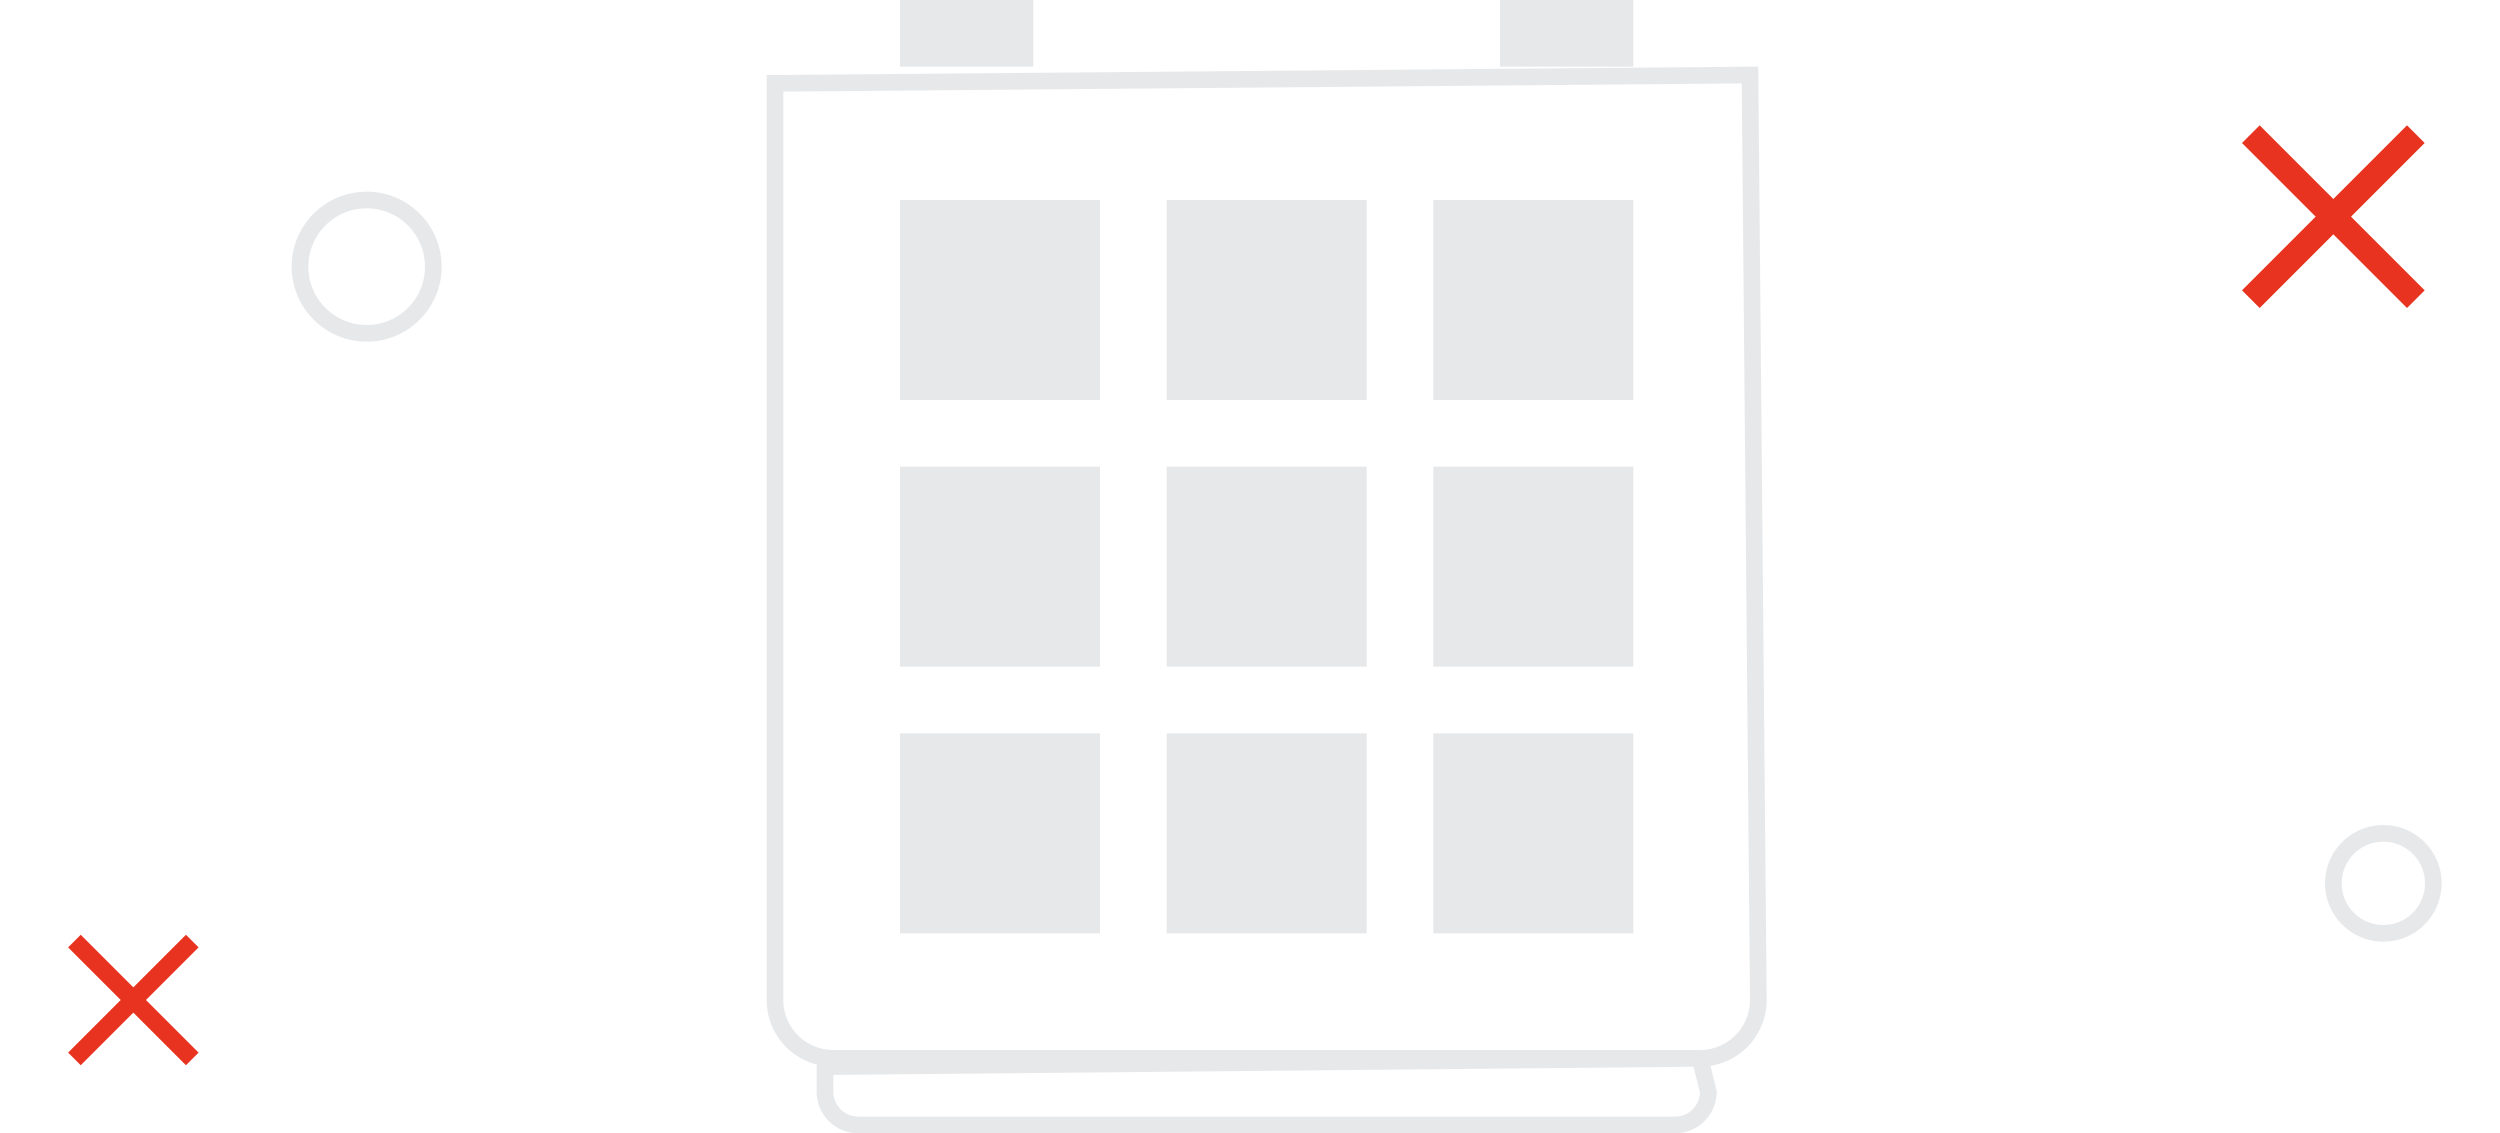
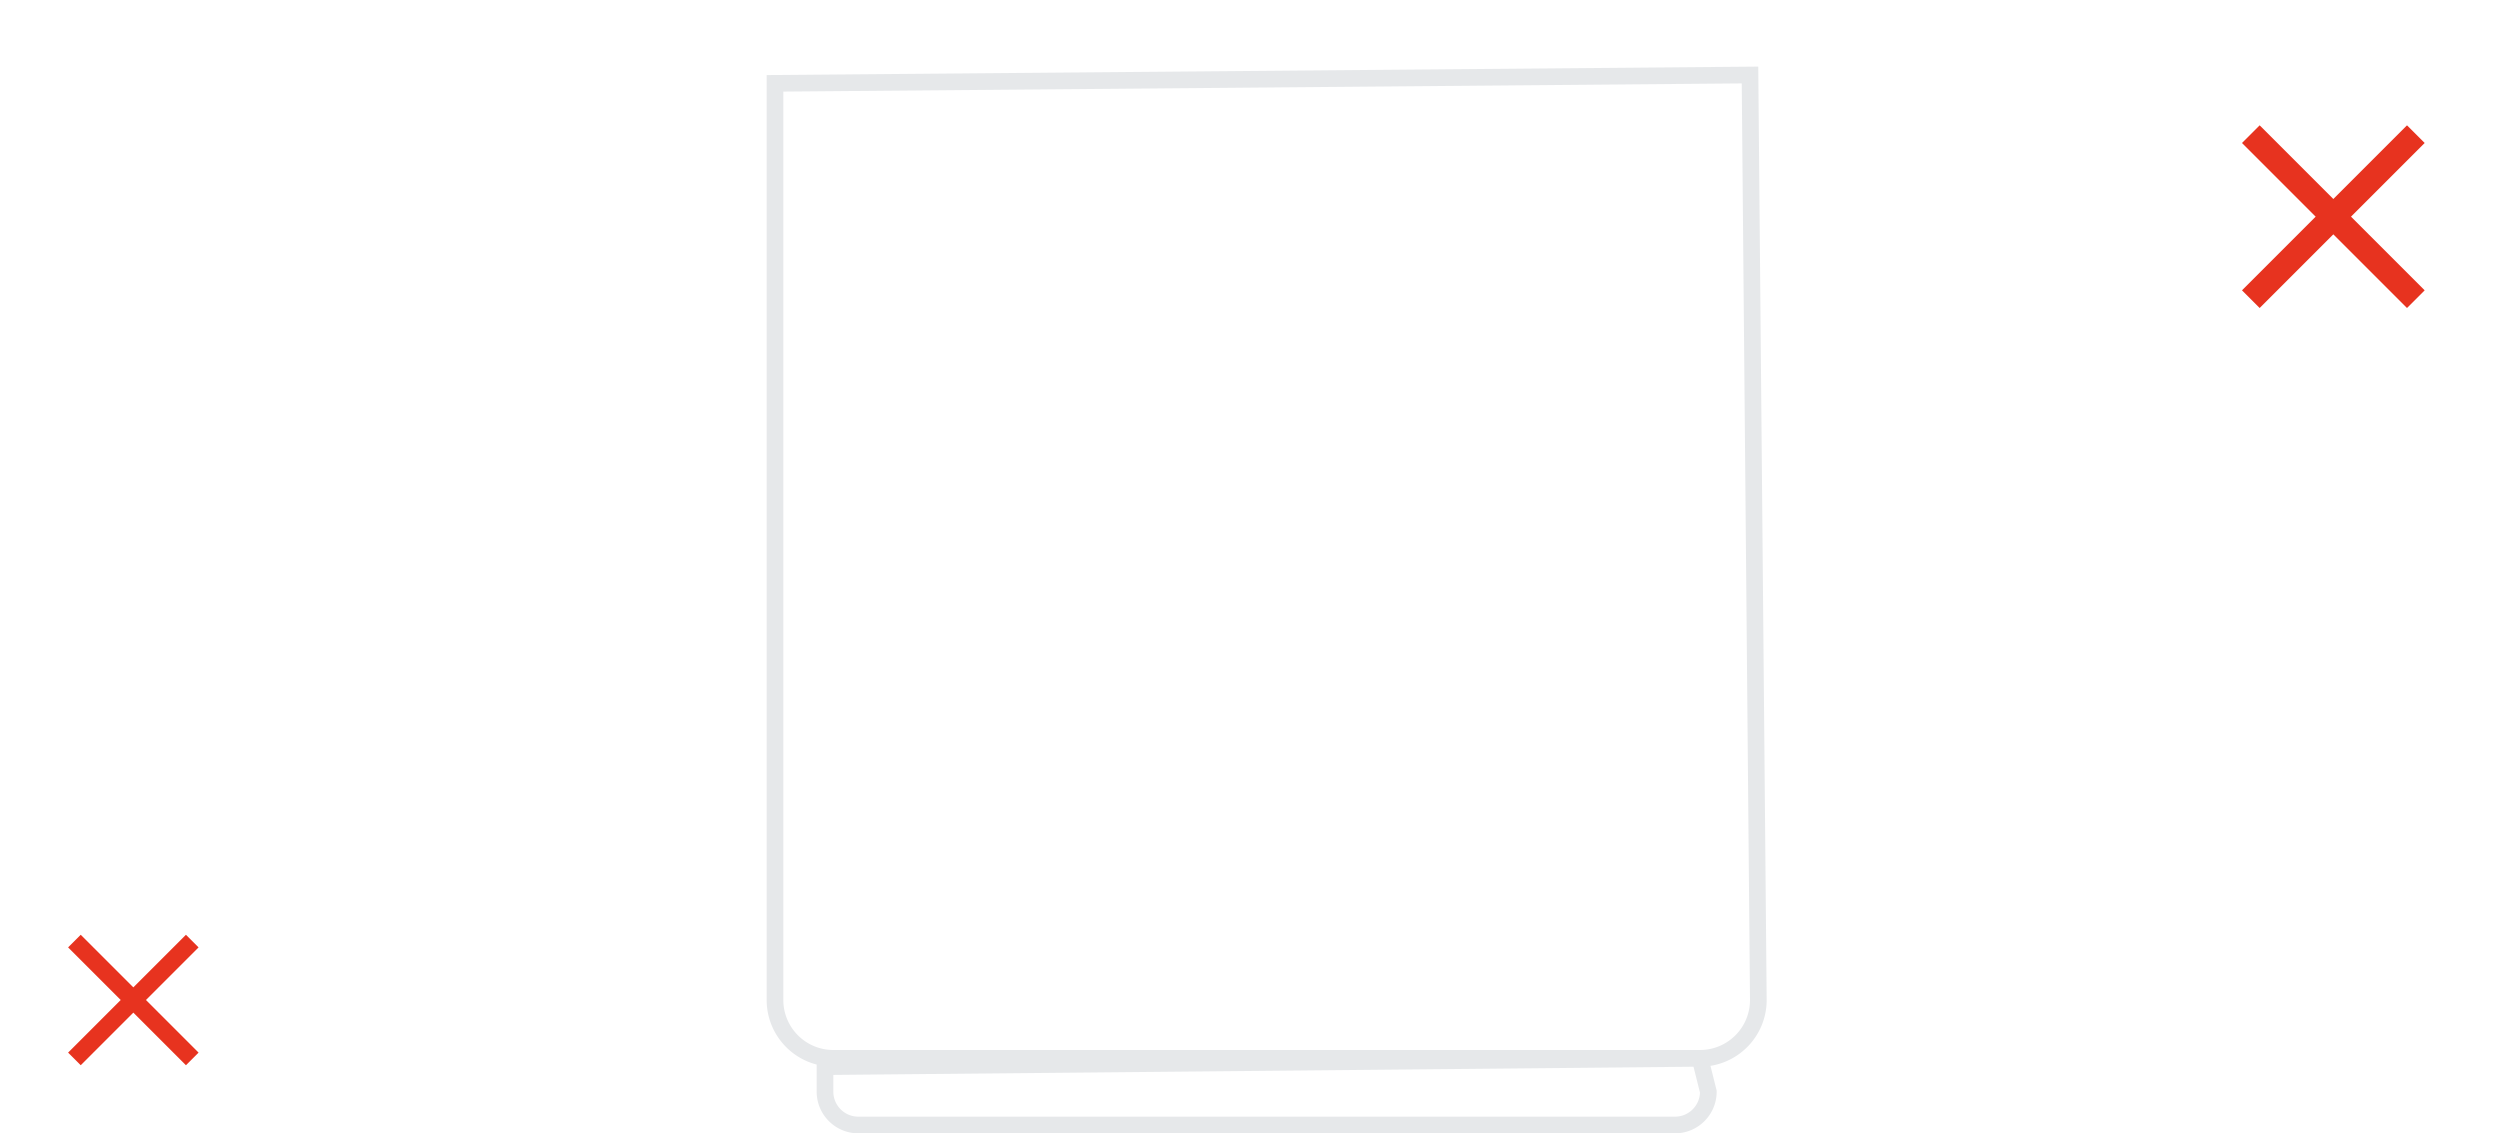
<svg xmlns="http://www.w3.org/2000/svg" width="150" height="68">
  <g fill="none" fill-rule="evenodd">
    <path stroke="#E6E8EA" d="M102 63.5l-52.5.5v1.5c0 .552.224 1.052.586 1.414.362.362.862.586 1.414.586h49c.552 0 1.052-.224 1.414-.586.362-.362.586-.862.586-1.414l-.5-2zm3-59L46.5 5v55c0 .966.392 1.841 1.025 2.475A3.495 3.495 0 0050 63.5h52c.966 0 1.841-.392 2.475-1.025A3.493 3.493 0 00105.5 60L105 4.5z" />
-     <path fill="#E6E8EA" d="M54 12h12v12H54zm16 0h12v12H70zm16 0h12v12H86zM54 28h12v12H54zm16 0h12v12H70zm16 0h12v12H86zM54 44h12v12H54zm16 0h12v12H70zm16 0h12v12H86zM54 0h8v4h-8zm36 0h8v4h-8z" />
    <path fill="#E7331F" d="M145.48 8.58L141.06 13l4.42 4.42-1.06 1.06-4.42-4.42-4.42 4.42-1.06-1.06 4.42-4.42-4.42-4.42 1.06-1.06 4.42 4.42 4.42-4.42 1.06 1.06zM11.914 56.843L8.757 60l3.157 3.158-.757.757L8 60.757l-3.157 3.157-.757-.757 3.157-3.158-3.157-3.156.757-.757L8 59.242l3.157-3.156.757.757z" />
-     <circle cx="22" cy="16" r="4" stroke="#E6E8EA" />
-     <circle cx="143" cy="53" r="3" stroke="#E6E8EA" />
  </g>
</svg>